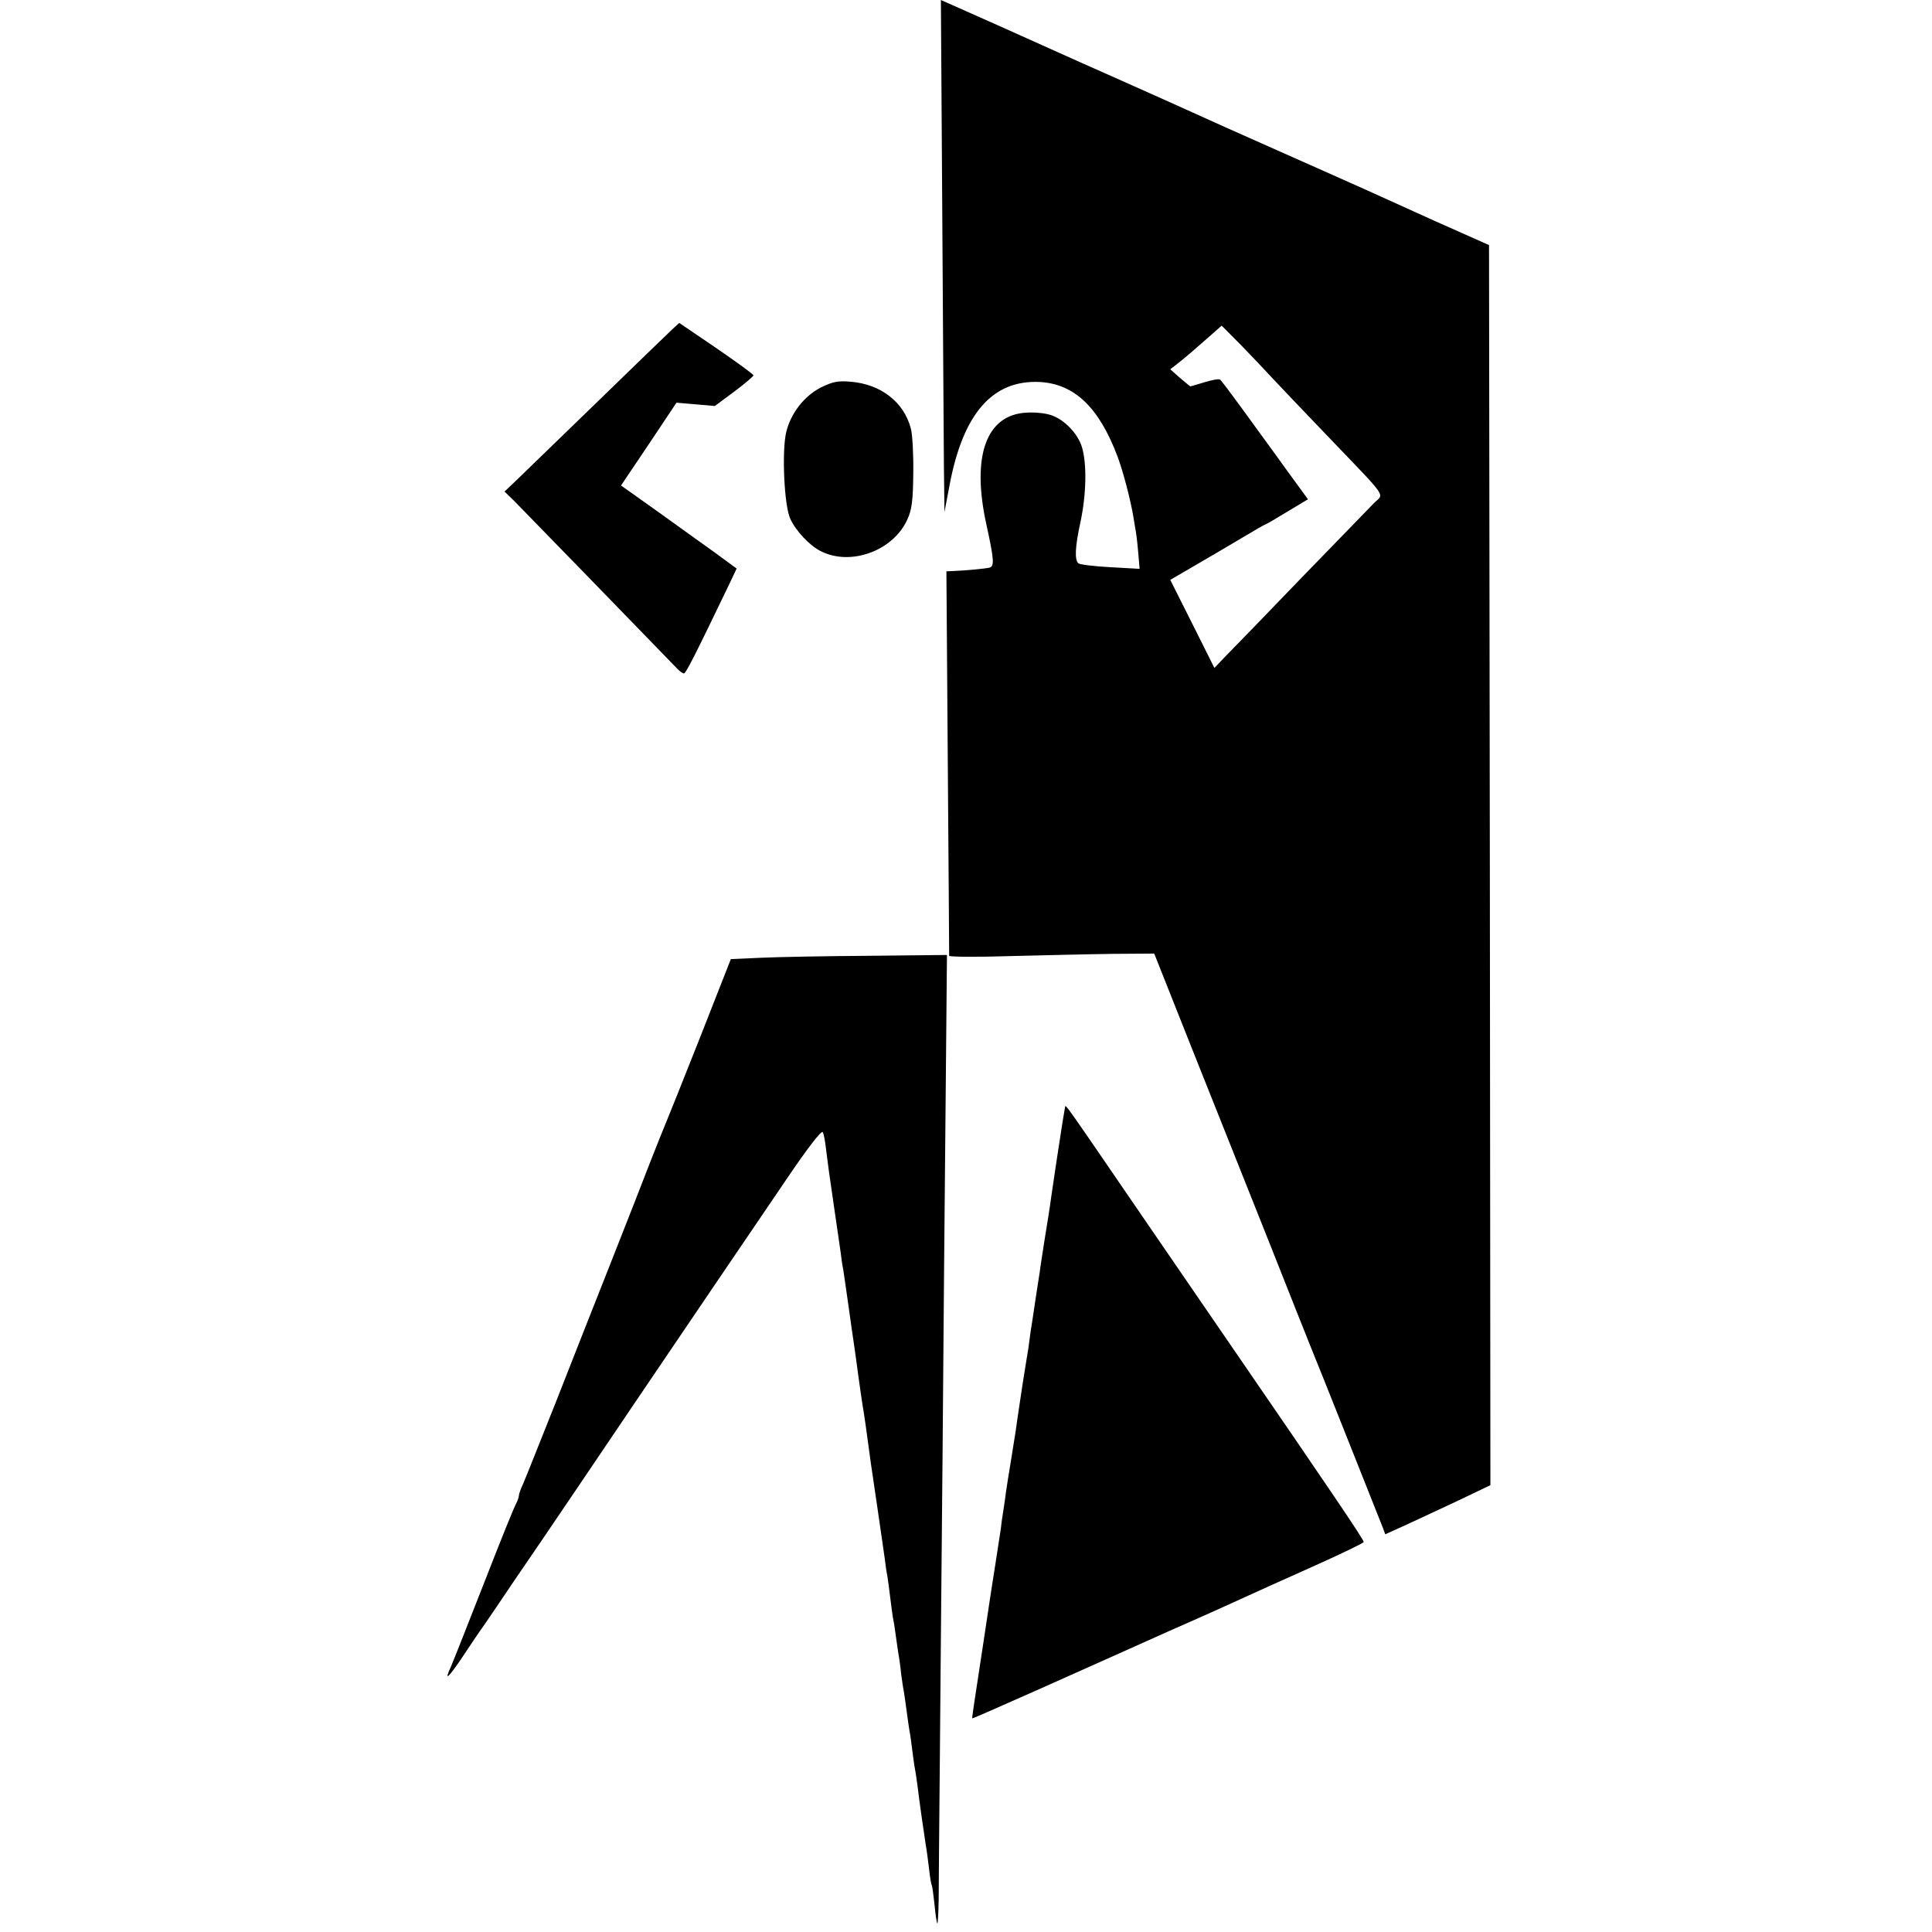
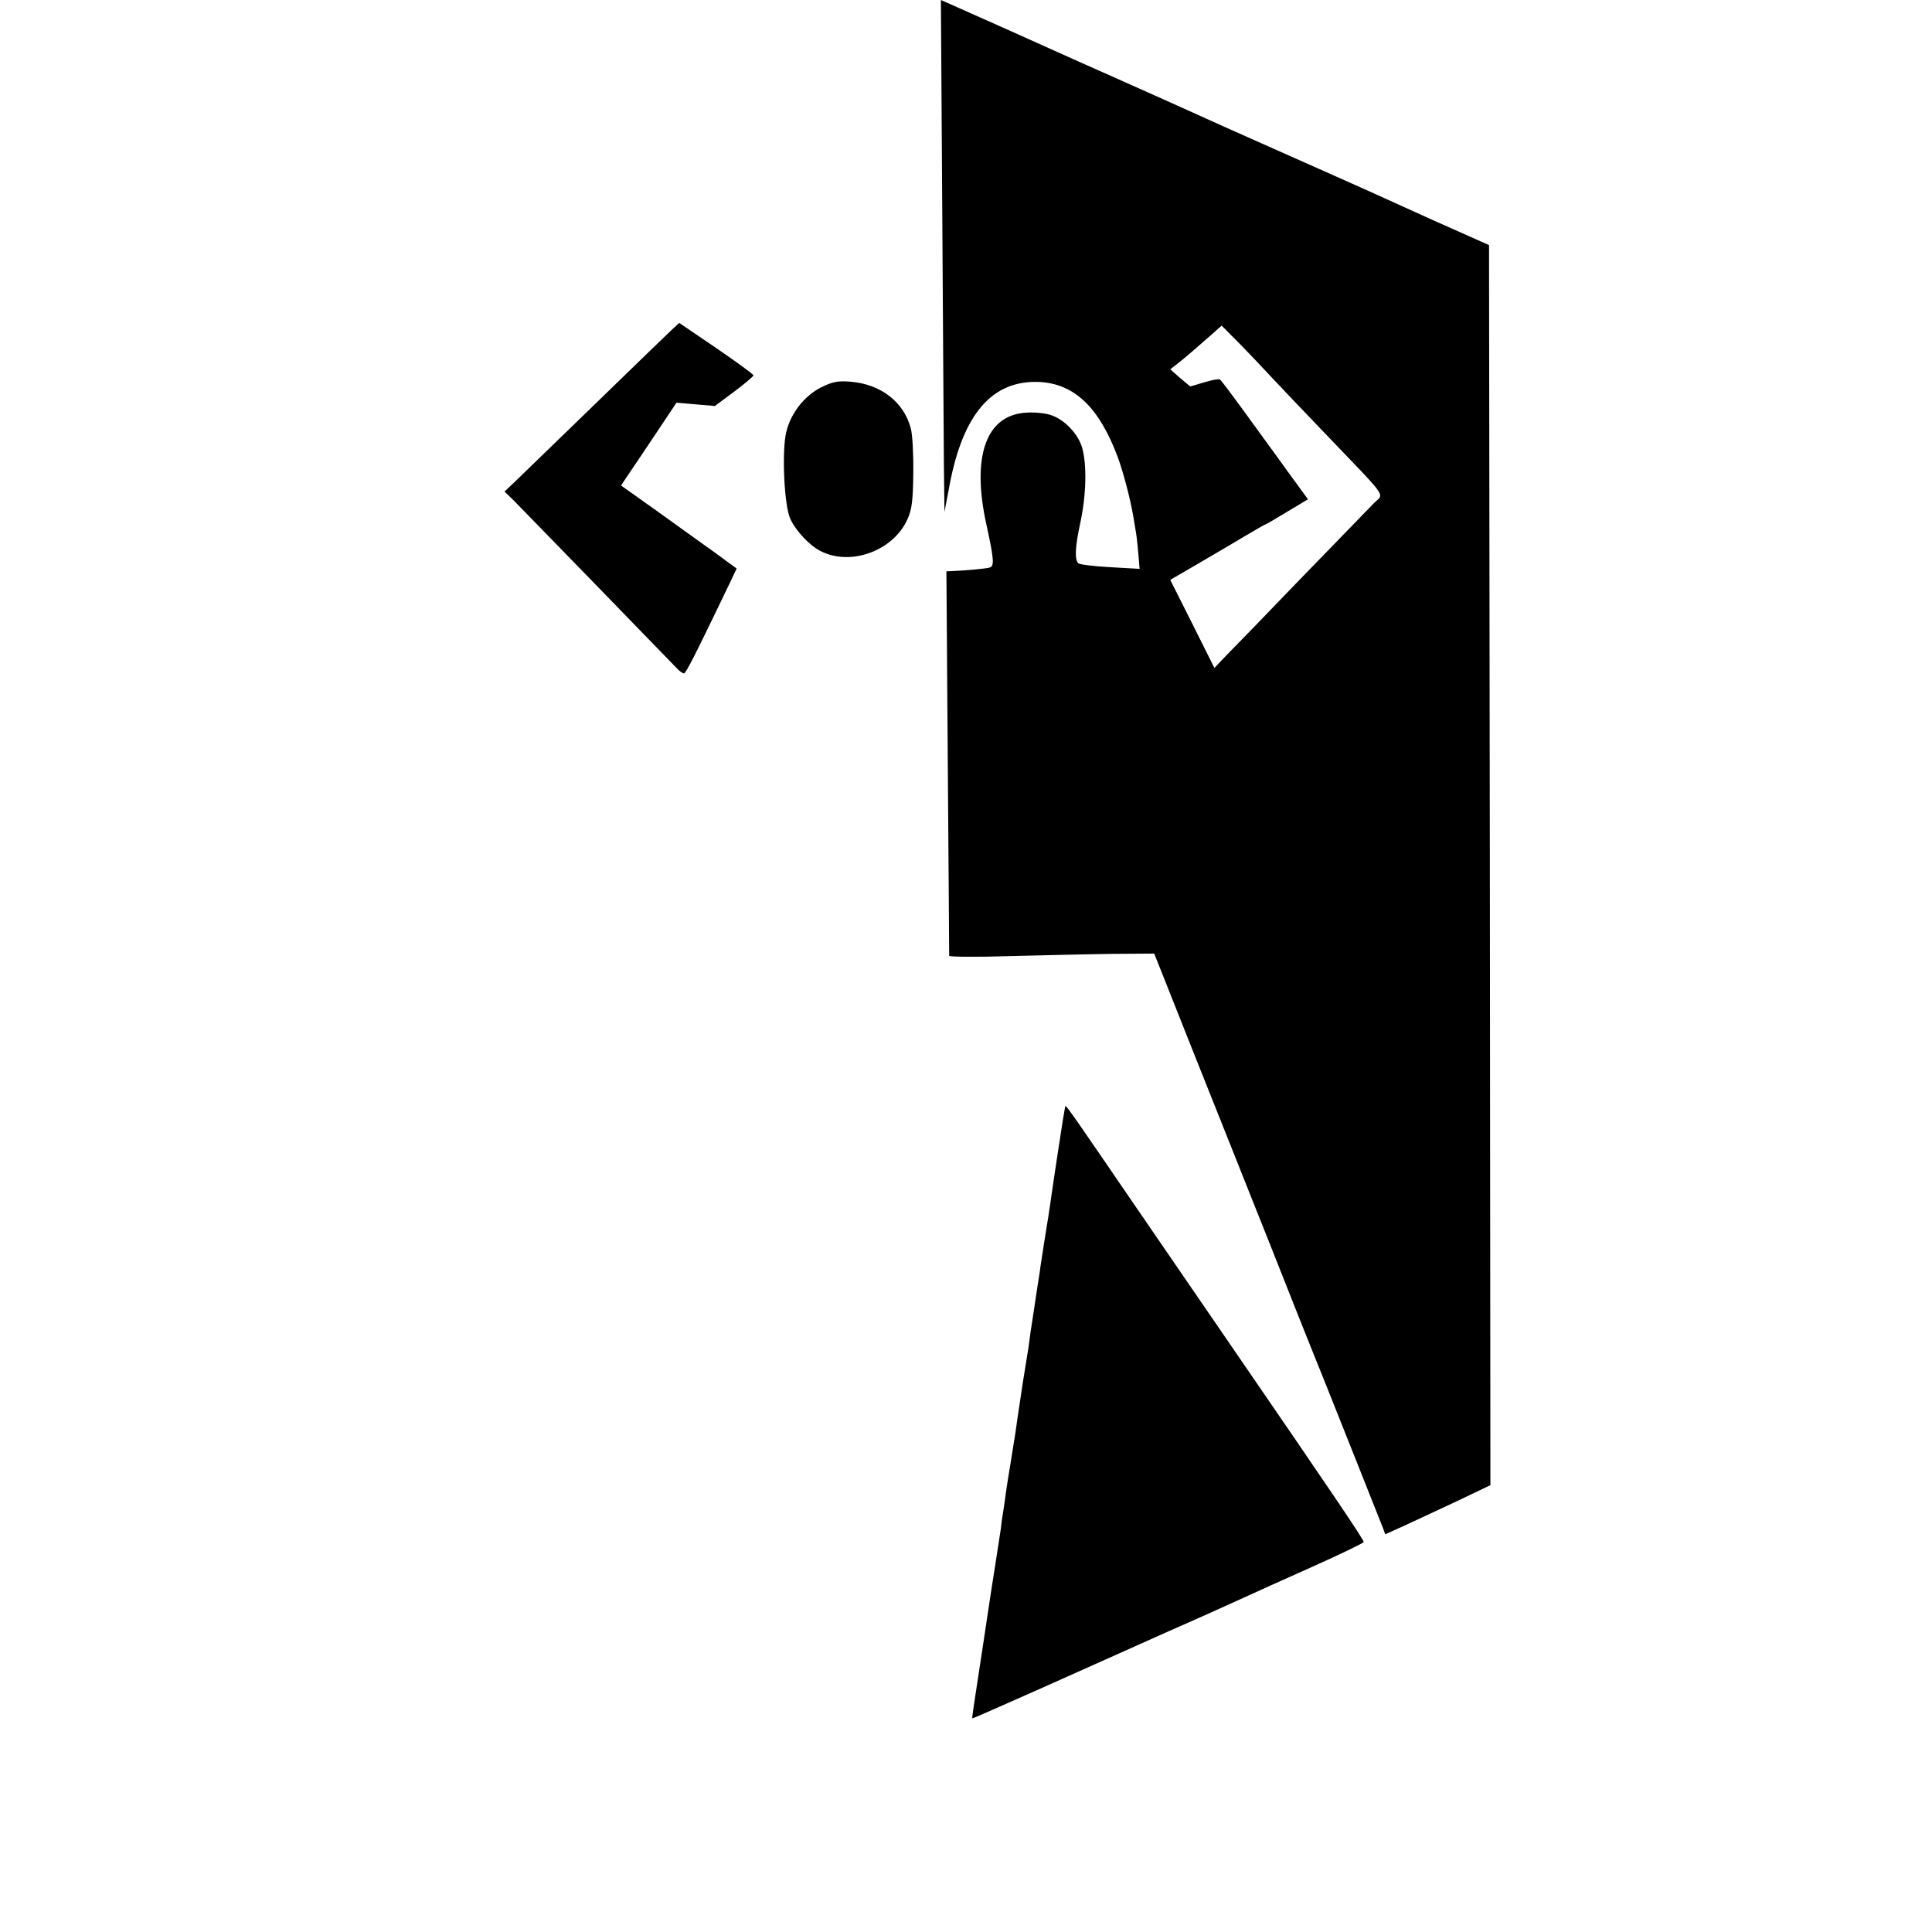
<svg xmlns="http://www.w3.org/2000/svg" version="1.0" width="700pt" height="700pt" viewBox="0 0 700 700" preserveAspectRatio="xMidYMid meet">
  <g transform="translate(0,700) scale(0.1,-0.1)" fill="#000000" stroke="none">
    <path d="M3414 6232 c3 -422 5 -839 6 -927 l2 -160 18 95 c49 262 156 384 327 376 126 -7 215 -92 282 -270 21 -56 47 -157 57 -216 2 -14 7 -41 10 -60 3 -19 7 -57 9 -83 l4 -48 -107 6 c-59 3 -111 10 -115 14 -14 14 -12 59 8 151 21 99 23 207 6 267 -14 51 -66 105 -116 120 -19 6 -57 10 -85 8 -147 -7 -201 -157 -146 -406 27 -123 29 -149 13 -155 -11 -4 -86 -11 -135 -13 l-23 -1 5 -692 c3 -381 5 -697 5 -701 1 -4 101 -5 224 -1 122 3 289 7 370 8 l149 1 139 -350 c77 -192 203 -510 281 -705 77 -195 146 -368 153 -385 11 -25 229 -574 256 -642 l8 -22 73 33 c40 18 126 59 191 89 l117 56 -2 2247 -3 2246 -200 89 c-110 50 -219 99 -243 110 -24 11 -164 73 -310 138 -147 65 -292 130 -322 144 -30 14 -143 64 -250 112 -107 47 -215 96 -240 107 -53 24 -316 142 -378 169 l-43 19 5 -768z m1084 -484 c39 -40 89 -93 112 -118 23 -25 114 -120 202 -212 223 -233 203 -204 165 -242 -18 -18 -135 -140 -262 -270 -126 -131 -249 -258 -273 -282 l-42 -44 -80 160 -80 159 98 57 c53 31 130 76 170 100 40 24 75 44 77 44 2 0 38 21 79 46 l75 45 -78 107 c-42 59 -113 155 -156 215 -43 59 -81 110 -85 112 -4 3 -30 -2 -56 -10 -27 -8 -50 -15 -51 -15 -1 0 -18 14 -38 31 l-35 31 27 21 c28 22 55 45 123 105 19 17 36 32 36 32 1 0 33 -33 72 -72z" />
    <path d="M2436 5807 c-14 -13 -139 -134 -278 -269 -139 -135 -270 -262 -291 -282 l-39 -37 34 -33 c25 -25 478 -491 591 -608 9 -10 21 -18 25 -18 7 0 40 65 164 323 l27 57 -79 58 c-44 31 -138 99 -209 150 l-131 93 101 150 100 150 70 -6 69 -6 70 52 c39 29 70 56 70 59 0 4 -61 48 -135 99 l-134 91 -25 -23z" />
    <path d="M2974 5596 c-60 -31 -108 -92 -125 -160 -17 -68 -8 -271 15 -317 20 -43 69 -95 108 -115 109 -57 265 0 316 115 16 35 20 68 21 167 1 68 -3 141 -9 162 -25 95 -108 160 -218 169 -47 4 -65 0 -108 -21z" />
-     <path d="M2761 3530 l-113 -5 -114 -290 c-63 -159 -119 -299 -124 -310 -5 -11 -29 -72 -54 -135 -24 -63 -87 -223 -139 -355 -52 -132 -143 -361 -201 -510 -59 -148 -113 -284 -121 -302 -8 -17 -15 -36 -15 -42 0 -6 -5 -19 -10 -29 -6 -9 -58 -138 -116 -287 -58 -148 -112 -285 -120 -303 -27 -58 -10 -43 46 41 30 45 58 87 62 92 5 6 29 42 55 80 26 39 102 151 170 250 67 99 215 317 328 485 233 344 374 552 555 818 77 114 127 178 131 170 4 -7 9 -35 12 -63 3 -27 15 -115 27 -195 12 -80 23 -160 26 -179 2 -19 6 -46 9 -60 2 -14 11 -73 19 -131 8 -58 17 -121 20 -140 3 -19 10 -71 16 -116 6 -44 13 -91 15 -104 4 -20 17 -111 30 -210 2 -14 13 -90 25 -170 12 -80 23 -161 26 -180 2 -19 6 -46 9 -60 2 -14 7 -47 10 -75 3 -27 8 -61 10 -75 3 -14 7 -38 9 -55 2 -16 7 -48 10 -70 4 -22 9 -58 11 -80 3 -22 7 -51 10 -65 2 -14 7 -45 10 -70 3 -25 8 -56 10 -70 3 -14 7 -45 10 -69 3 -23 7 -55 10 -70 3 -15 7 -45 10 -67 5 -44 24 -176 30 -214 3 -14 7 -50 11 -80 3 -30 8 -58 10 -61 2 -3 6 -34 10 -70 3 -35 8 -66 10 -68 2 -2 4 36 5 85 0 49 2 267 4 484 2 217 6 721 10 1120 3 399 8 971 11 1272 l5 548 -278 -3 c-153 -1 -329 -4 -392 -7z" />
    <path d="M3859 2989 c-5 -30 -9 -51 -14 -85 -3 -22 -8 -52 -10 -65 -6 -36 -14 -95 -26 -174 -5 -38 -16 -108 -24 -155 -7 -47 -16 -101 -18 -120 -3 -19 -11 -69 -17 -110 -6 -41 -13 -88 -16 -105 -2 -16 -6 -43 -8 -60 -3 -16 -12 -75 -21 -130 -8 -55 -20 -131 -25 -170 -6 -38 -15 -95 -20 -125 -5 -30 -12 -73 -15 -95 -3 -22 -7 -53 -10 -70 -3 -16 -7 -46 -9 -65 -3 -19 -12 -78 -20 -130 -8 -52 -18 -113 -21 -135 -3 -22 -13 -85 -21 -140 -38 -249 -43 -280 -41 -281 1 -1 112 48 247 108 135 60 344 154 465 208 121 53 245 109 275 123 30 14 139 63 242 109 103 46 188 87 189 91 1 8 -126 195 -490 725 -101 147 -233 340 -295 430 -302 441 -295 432 -297 421z" />
  </g>
</svg>